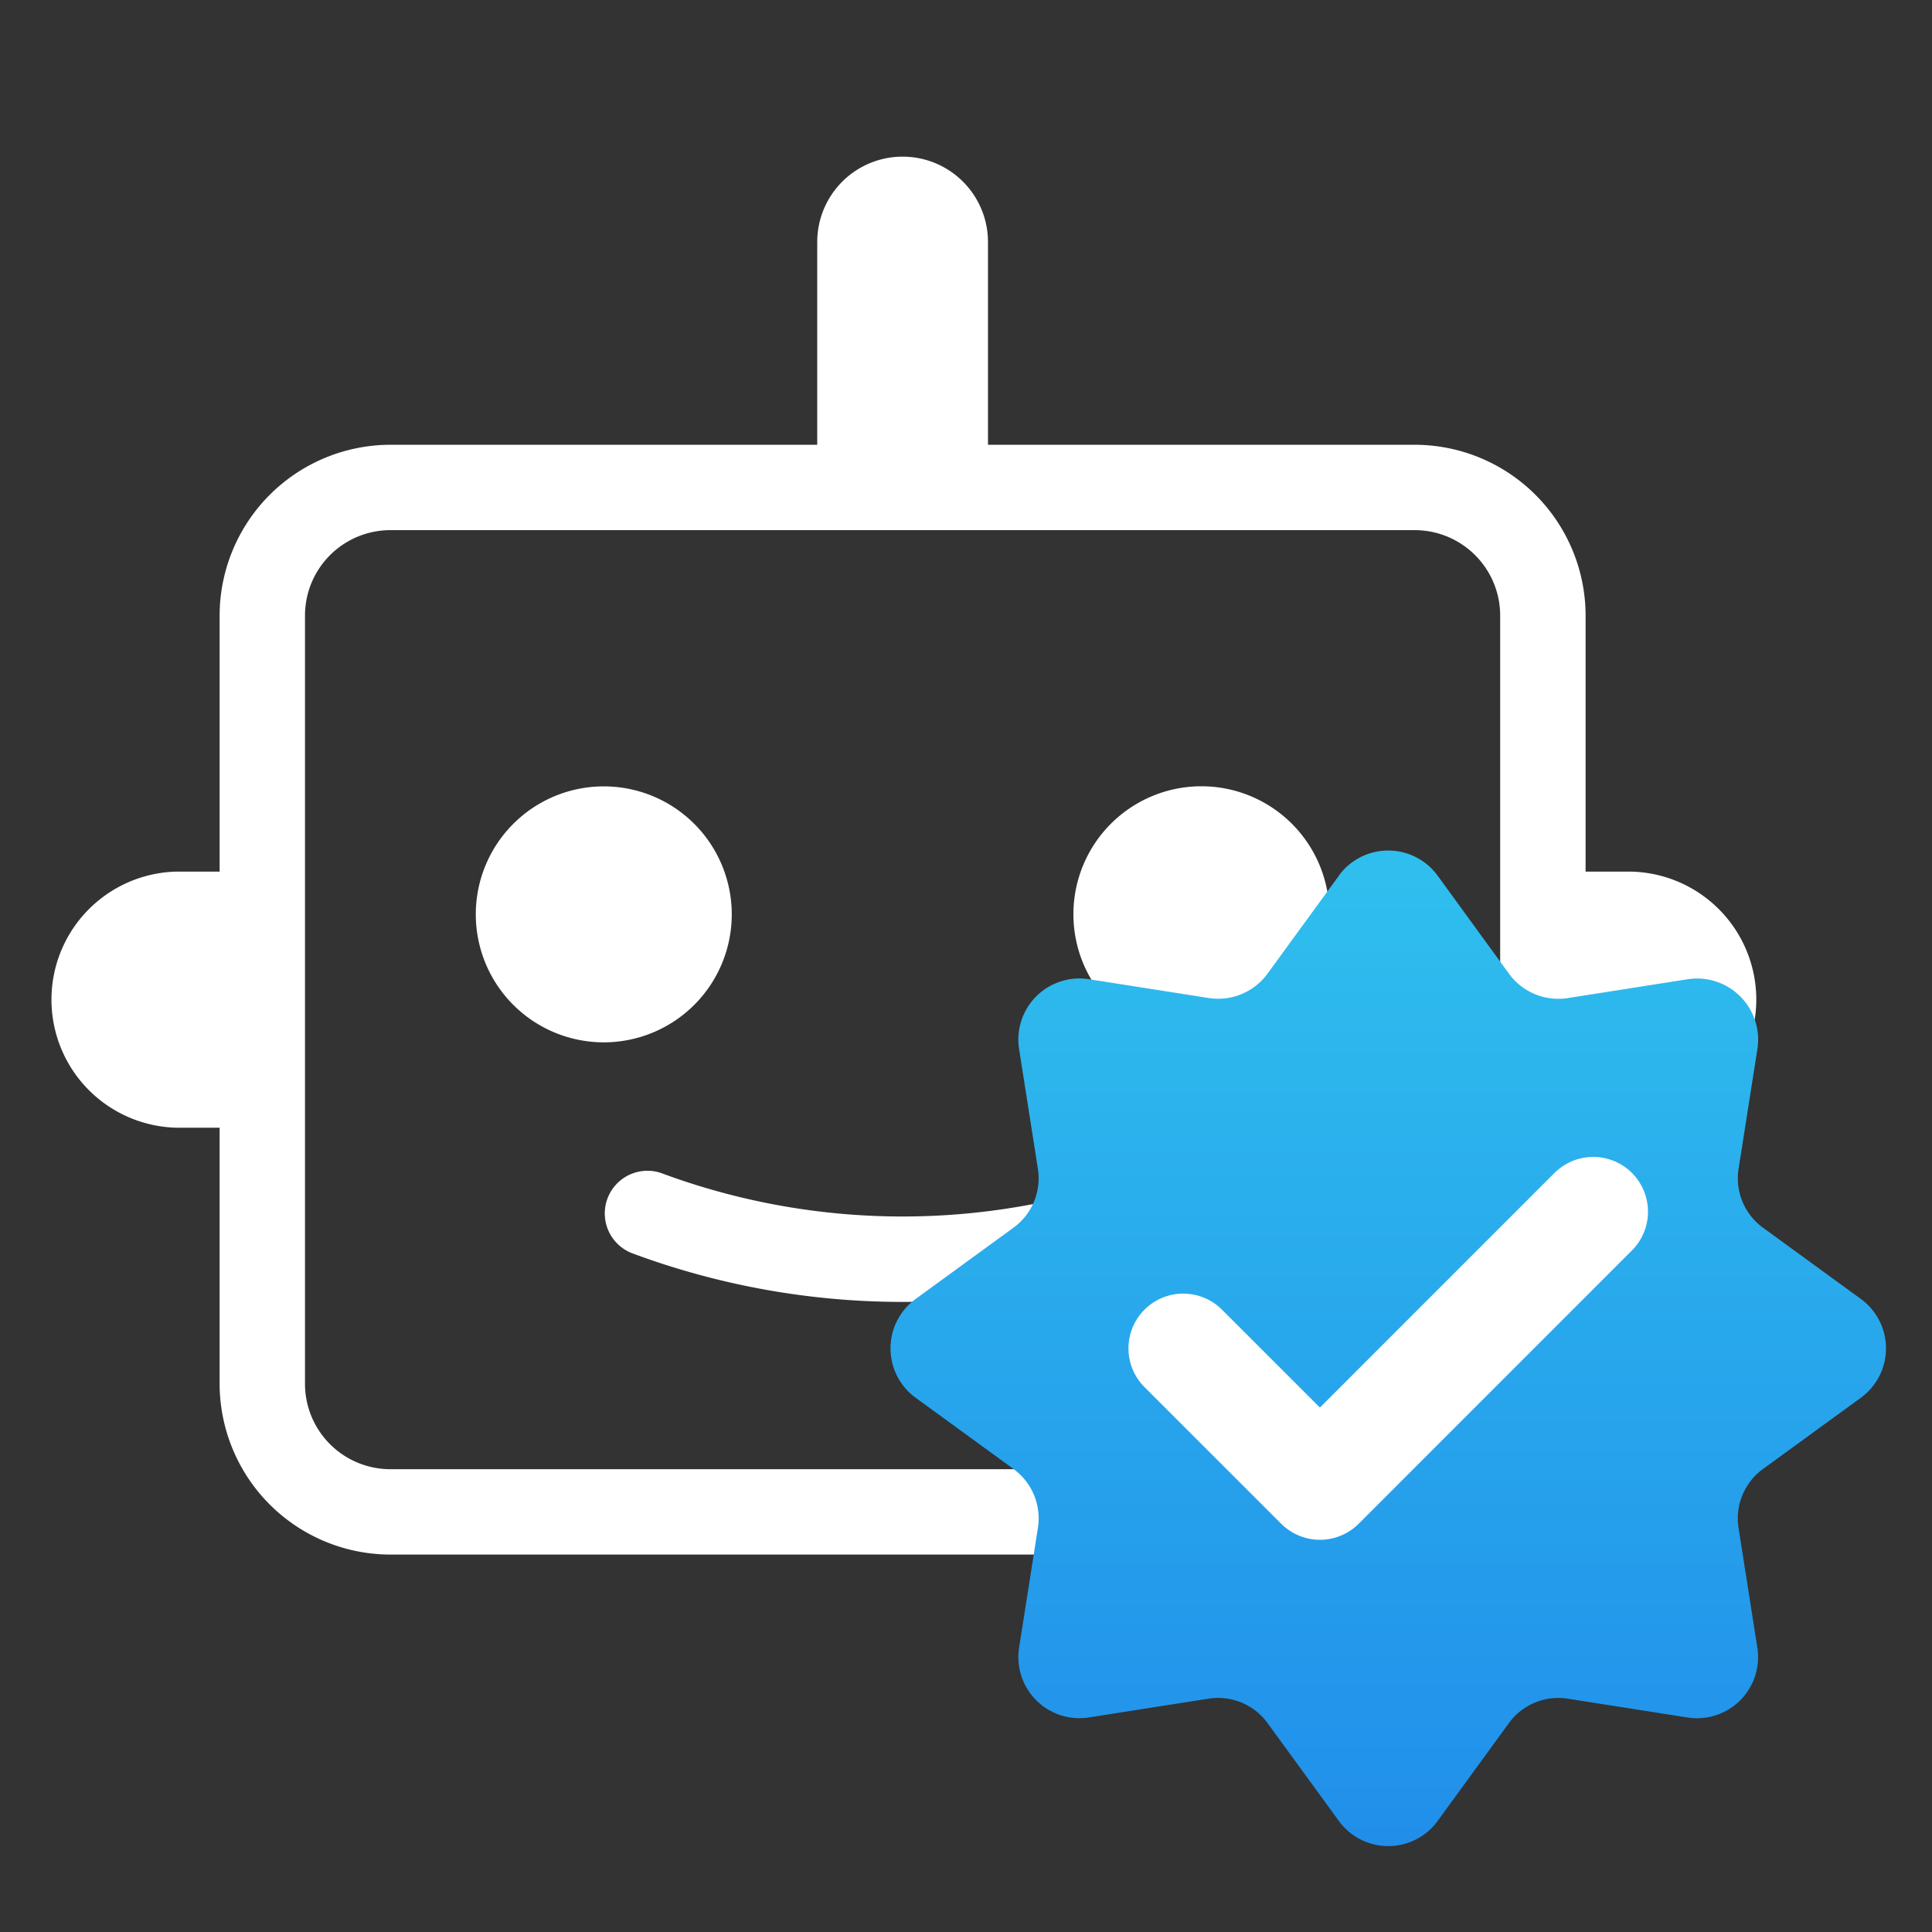
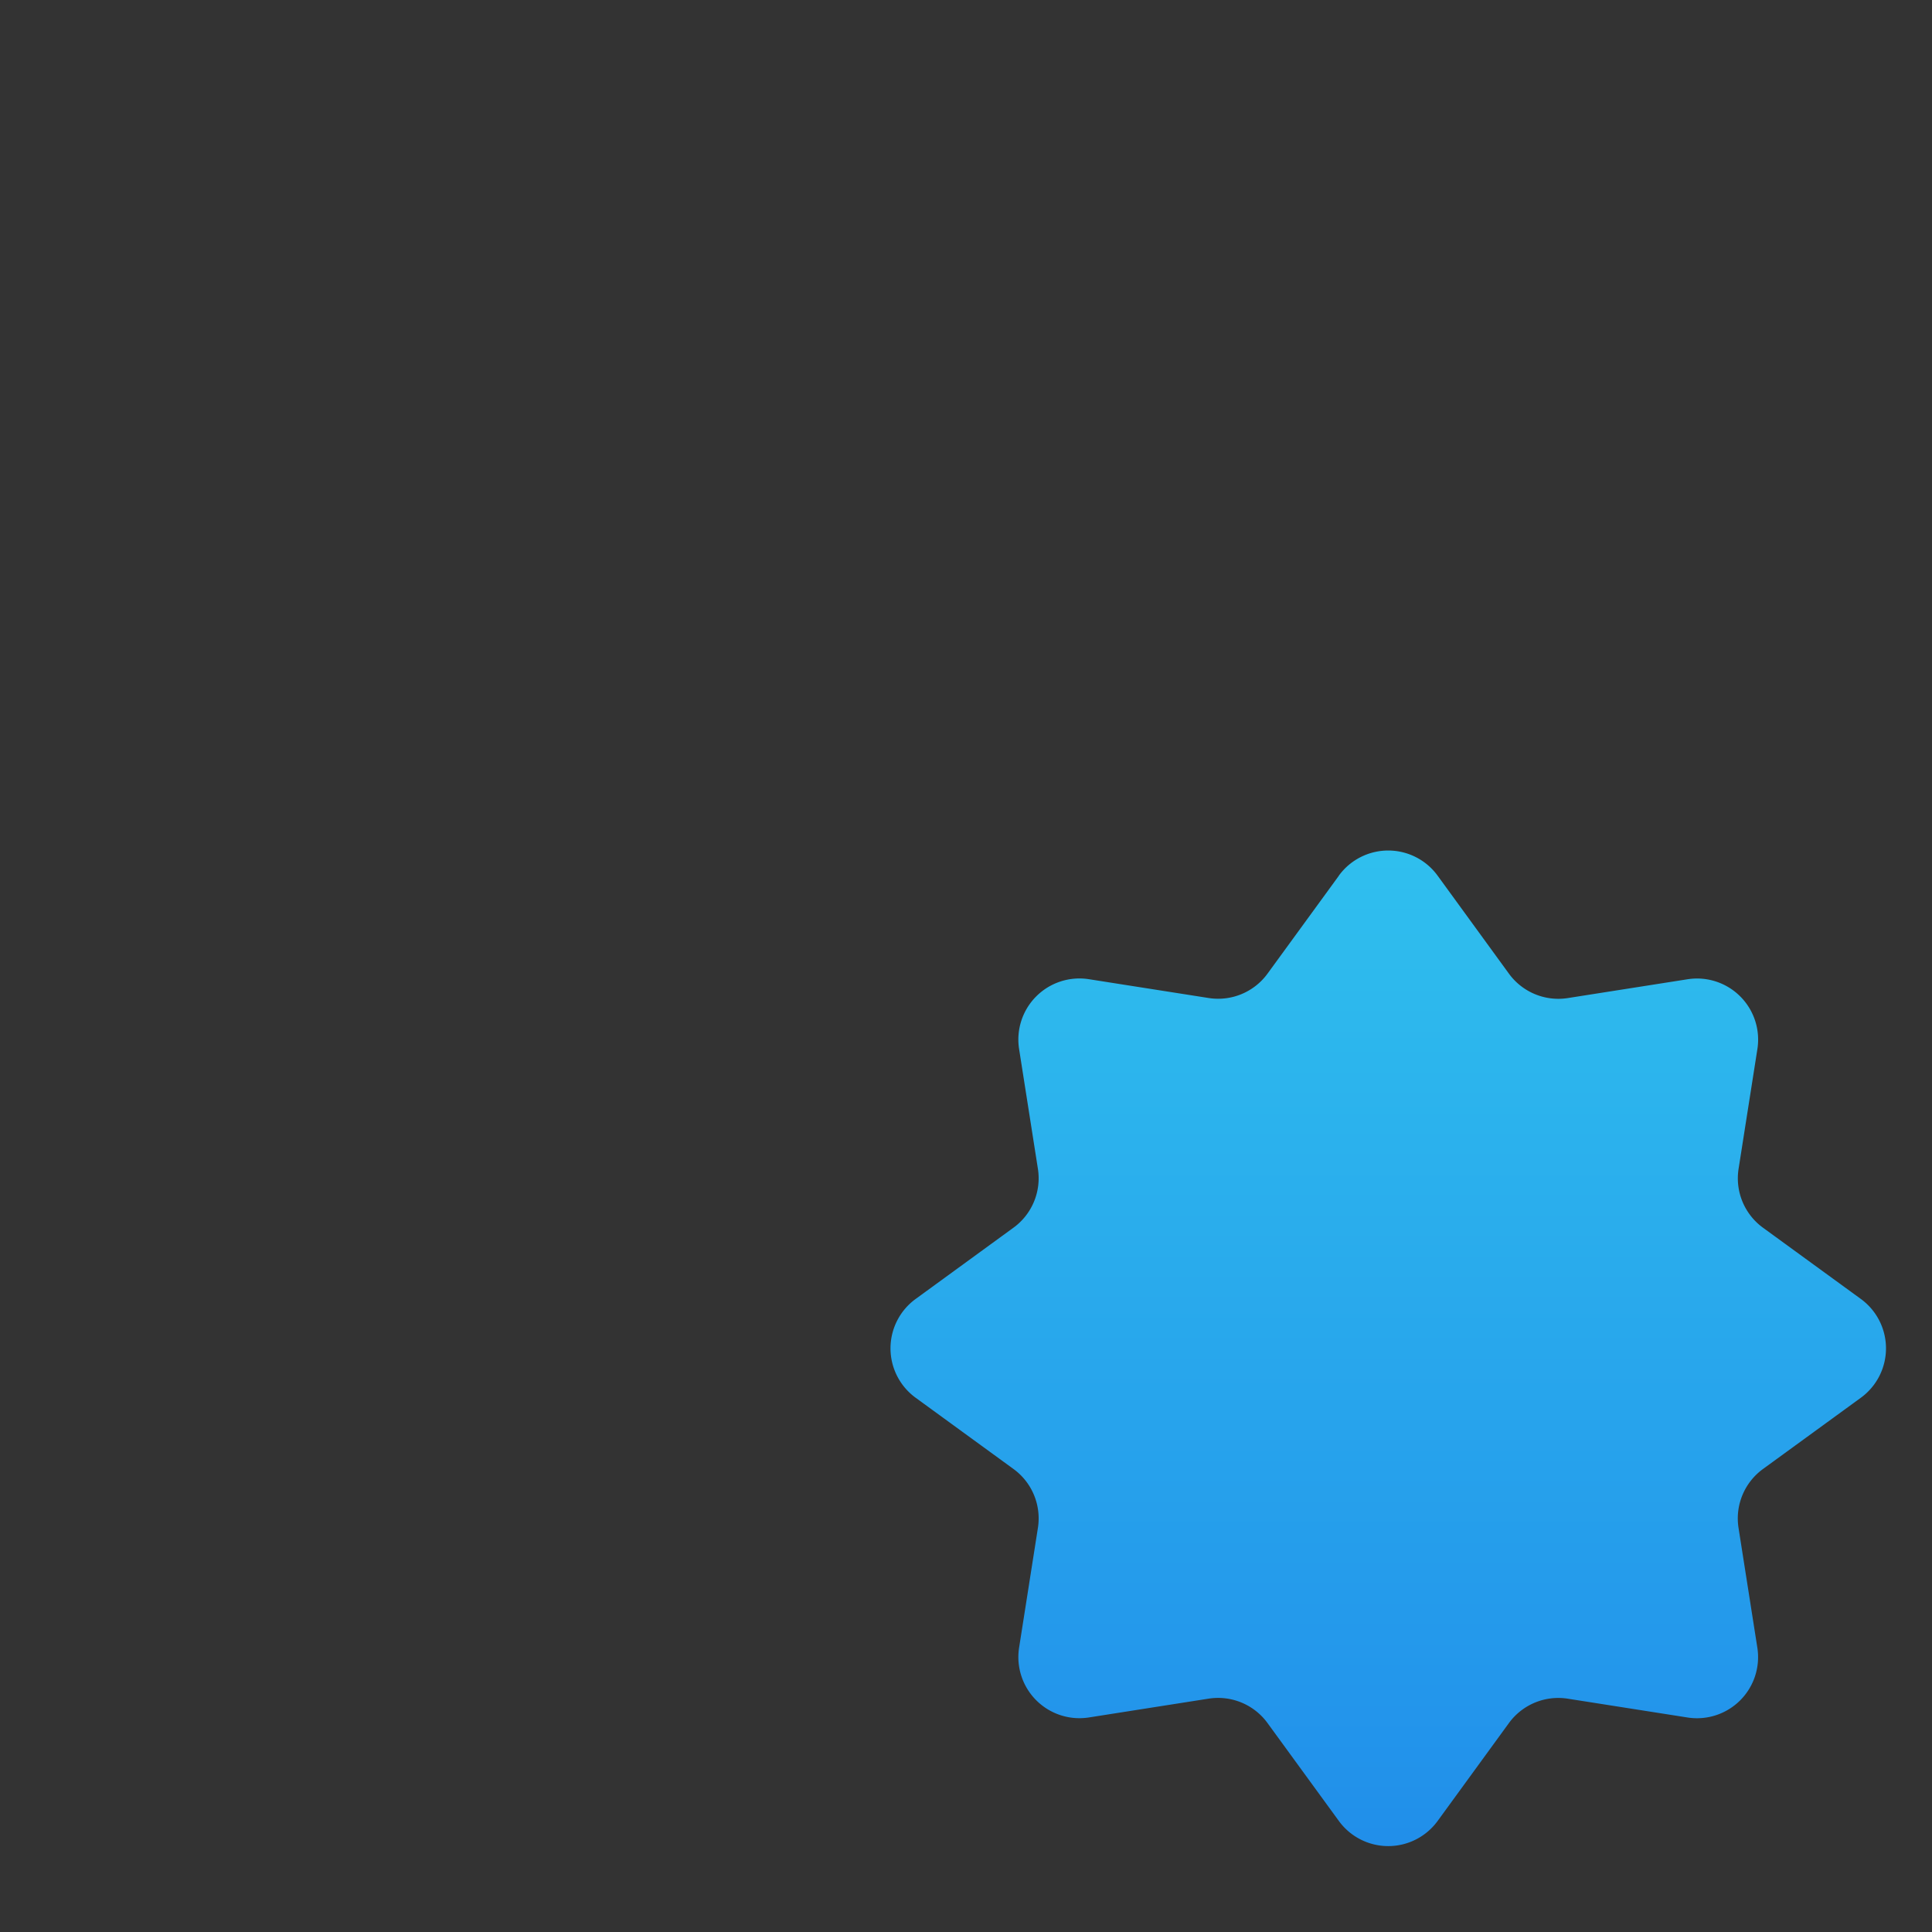
<svg xmlns="http://www.w3.org/2000/svg" width="37" height="37" fill="none">
  <rect width="100%" height="100%" fill="#333333" stroke="none" />
-   <path d="M11.563 19.962a2.451 2.451 0 1 1 0-4.902 2.451 2.451 0 0 1 0 4.902Zm22.072-.817a2.454 2.454 0 0 1-2.452 2.452h-.818v4.905a3.275 3.275 0 0 1-3.27 3.27H7.476a3.276 3.276 0 0 1-3.27-3.27v-4.905h-.817a2.453 2.453 0 0 1 0-4.905h.817v-4.904a3.275 3.275 0 0 1 3.27-3.27h8.175V4.635a1.635 1.635 0 1 1 3.27 0v3.883h8.175a3.275 3.275 0 0 1 3.27 3.27v4.904h.817a2.452 2.452 0 0 1 2.452 2.453Zm-4.905-7.357a1.636 1.636 0 0 0-1.635-1.635H7.476a1.636 1.636 0 0 0-1.635 1.635v14.714a1.636 1.636 0 0 0 1.635 1.635h19.62a1.636 1.636 0 0 0 1.634-1.635V11.788Zm-5.722 3.27a2.451 2.451 0 1 0 0 4.902 2.451 2.451 0 0 0 0-4.902Zm-1.096 7.406a13.26 13.26 0 0 1-9.253 0A.817.817 0 0 0 12.103 24a14.858 14.858 0 0 0 10.365 0 .817.817 0 0 0-.556-1.537Z" fill="#fff" />
  <path d="M25.64 16.77a1.17 1.17 0 0 1 1.892 0l1.366 1.877a1.17 1.17 0 0 0 1.128.467l2.292-.36a1.17 1.17 0 0 1 1.338 1.337l-.36 2.292a1.17 1.17 0 0 0 .466 1.128l1.876 1.366a1.17 1.17 0 0 1 0 1.891l-1.876 1.366a1.17 1.17 0 0 0-.467 1.128l.36 2.292a1.17 1.17 0 0 1-1.337 1.338l-2.292-.36a1.17 1.17 0 0 0-1.128.466l-1.366 1.876a1.17 1.17 0 0 1-1.891 0l-1.367-1.876a1.17 1.17 0 0 0-1.127-.467l-2.292.36a1.17 1.17 0 0 1-1.338-1.337l.36-2.292a1.17 1.17 0 0 0-.466-1.128l-1.876-1.366a1.17 1.17 0 0 1 0-1.891l1.875-1.366a1.17 1.17 0 0 0 .467-1.128l-.36-2.292a1.17 1.17 0 0 1 1.338-1.338l2.292.36a1.17 1.17 0 0 0 1.127-.466l1.367-1.876Z" fill="url(#bot_svg__a)" />
-   <path d="m22.66 25.823 2.618 2.617 5.234-5.235" stroke="#fff" stroke-width="2.098" stroke-linecap="round" stroke-linejoin="round" />
  <defs>
    <linearGradient id="bot_svg__a" x1="26.586" y1="15.254" x2="26.586" y2="36.386" gradientUnits="userSpaceOnUse">
      <stop stop-color="#30C2EE" />
      <stop offset="1" stop-color="#208CEA" />
    </linearGradient>
  </defs>
</svg>